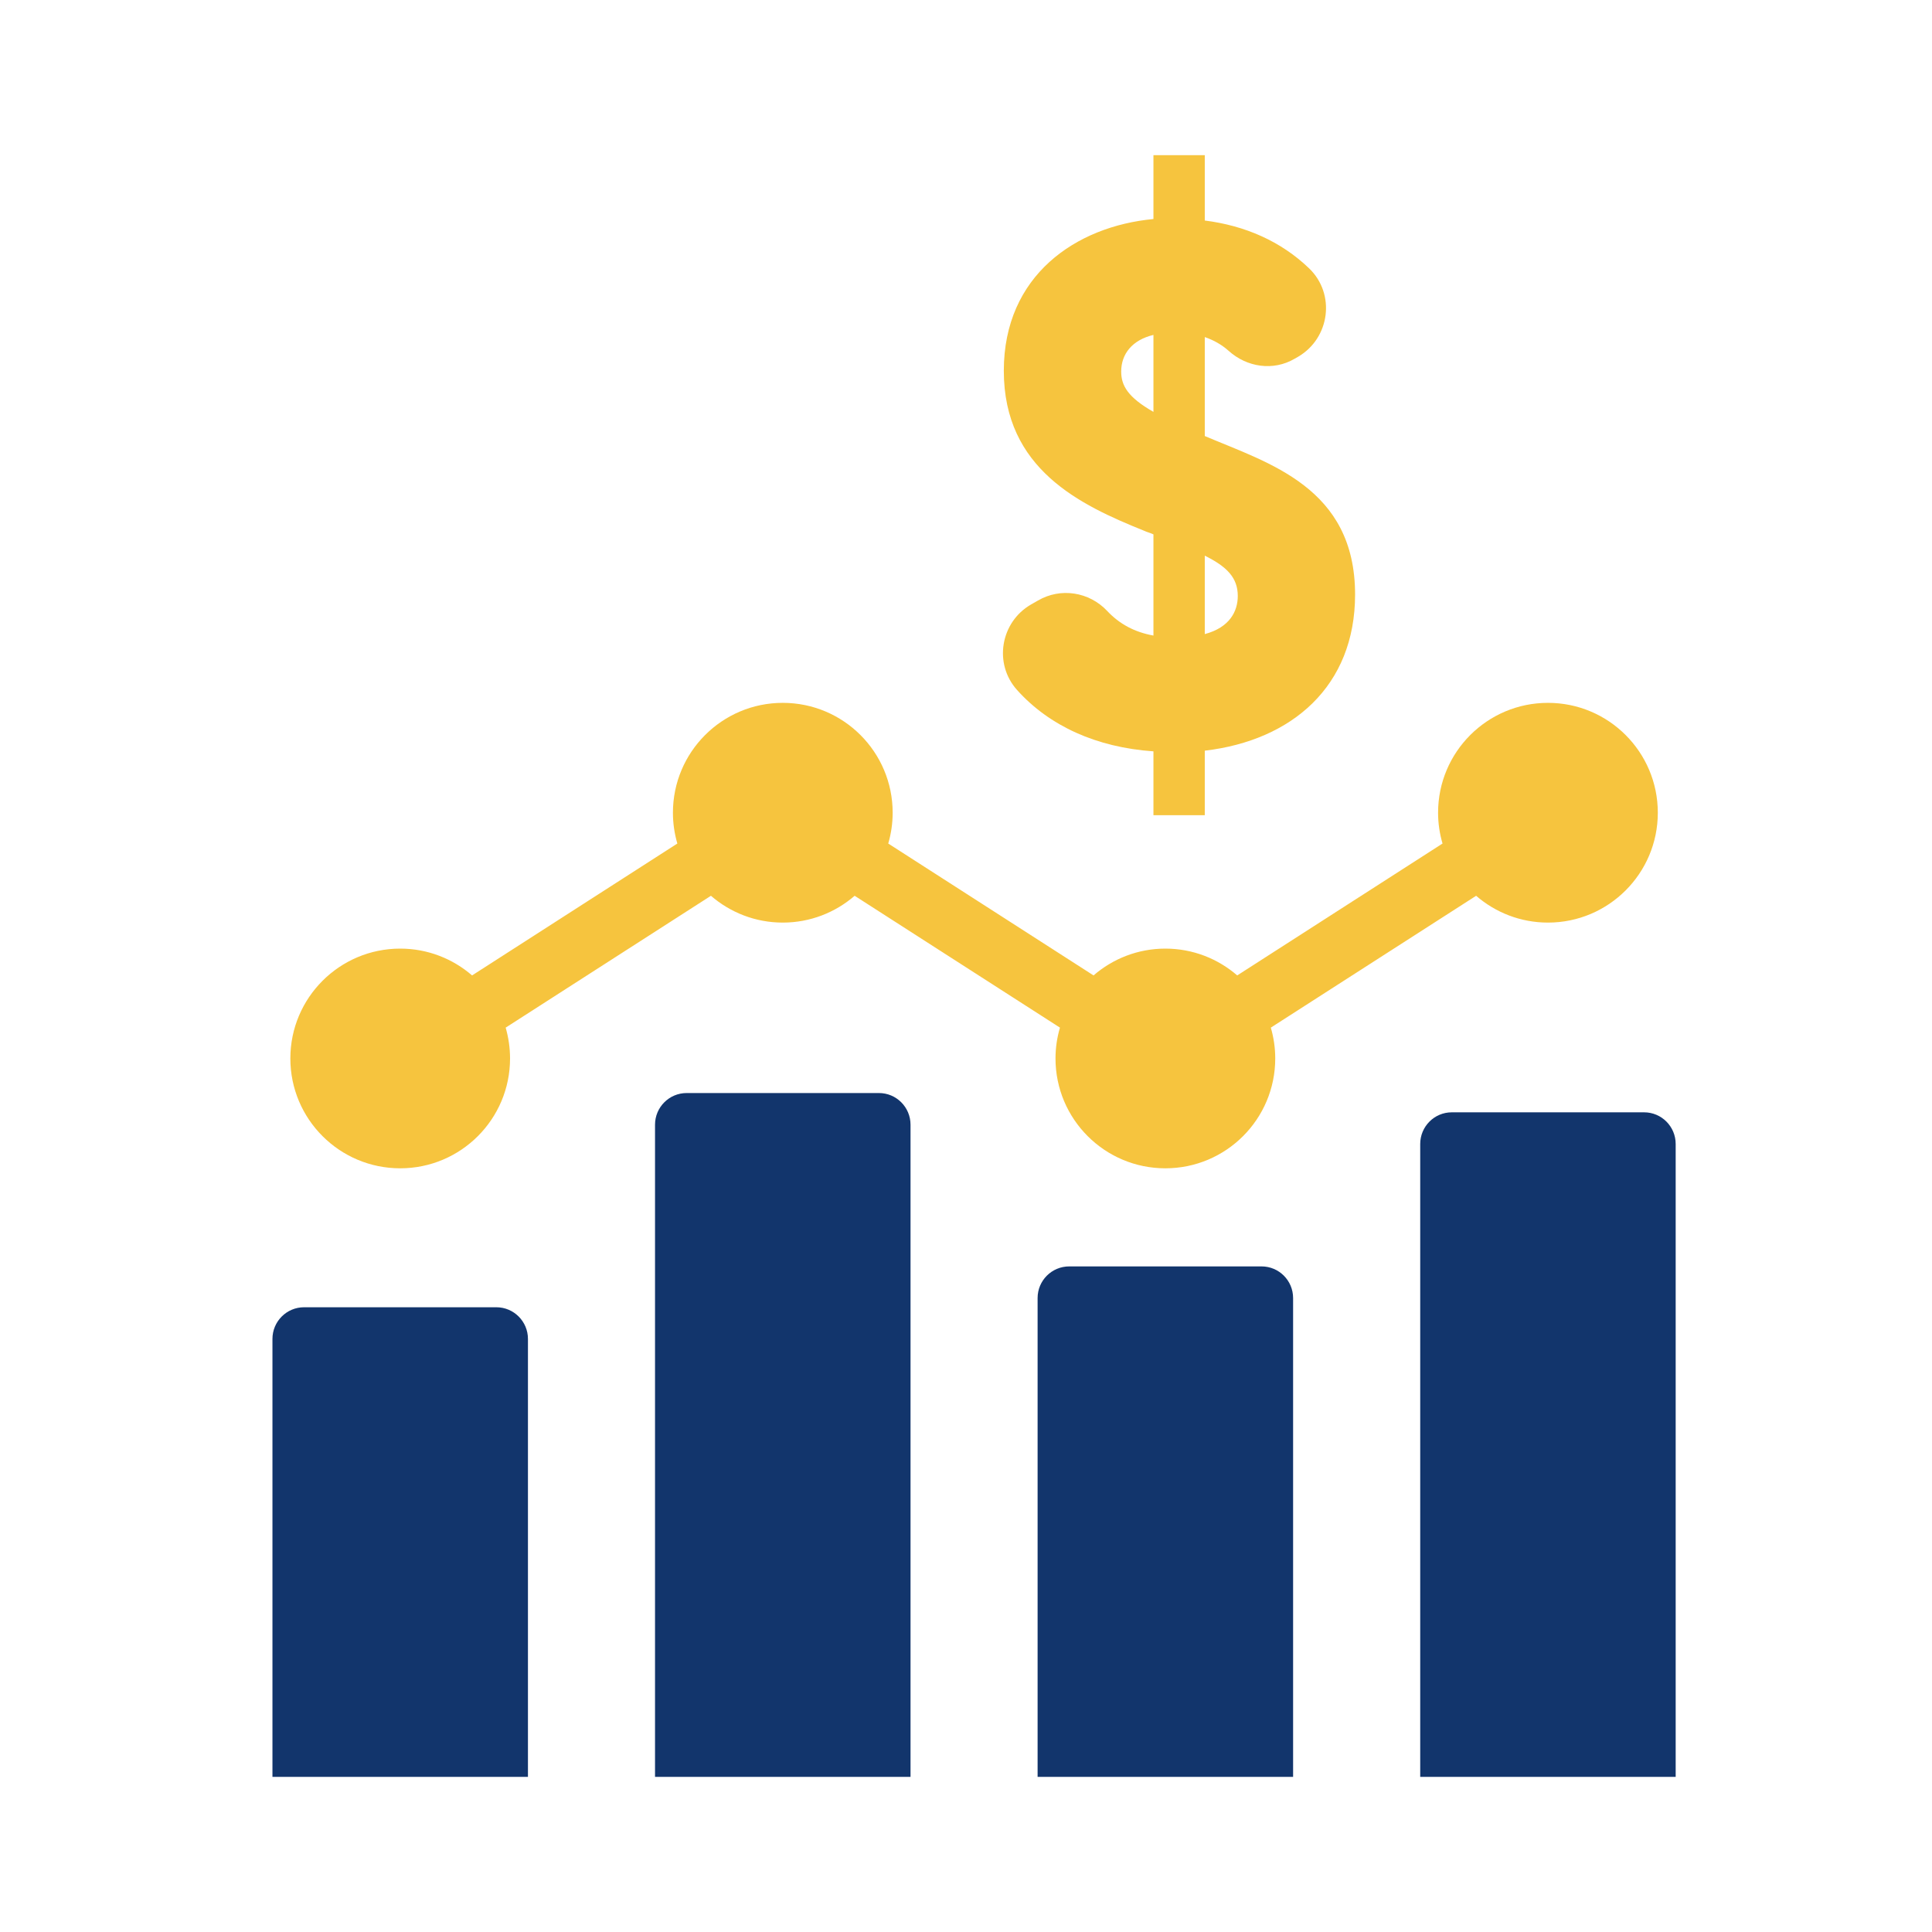
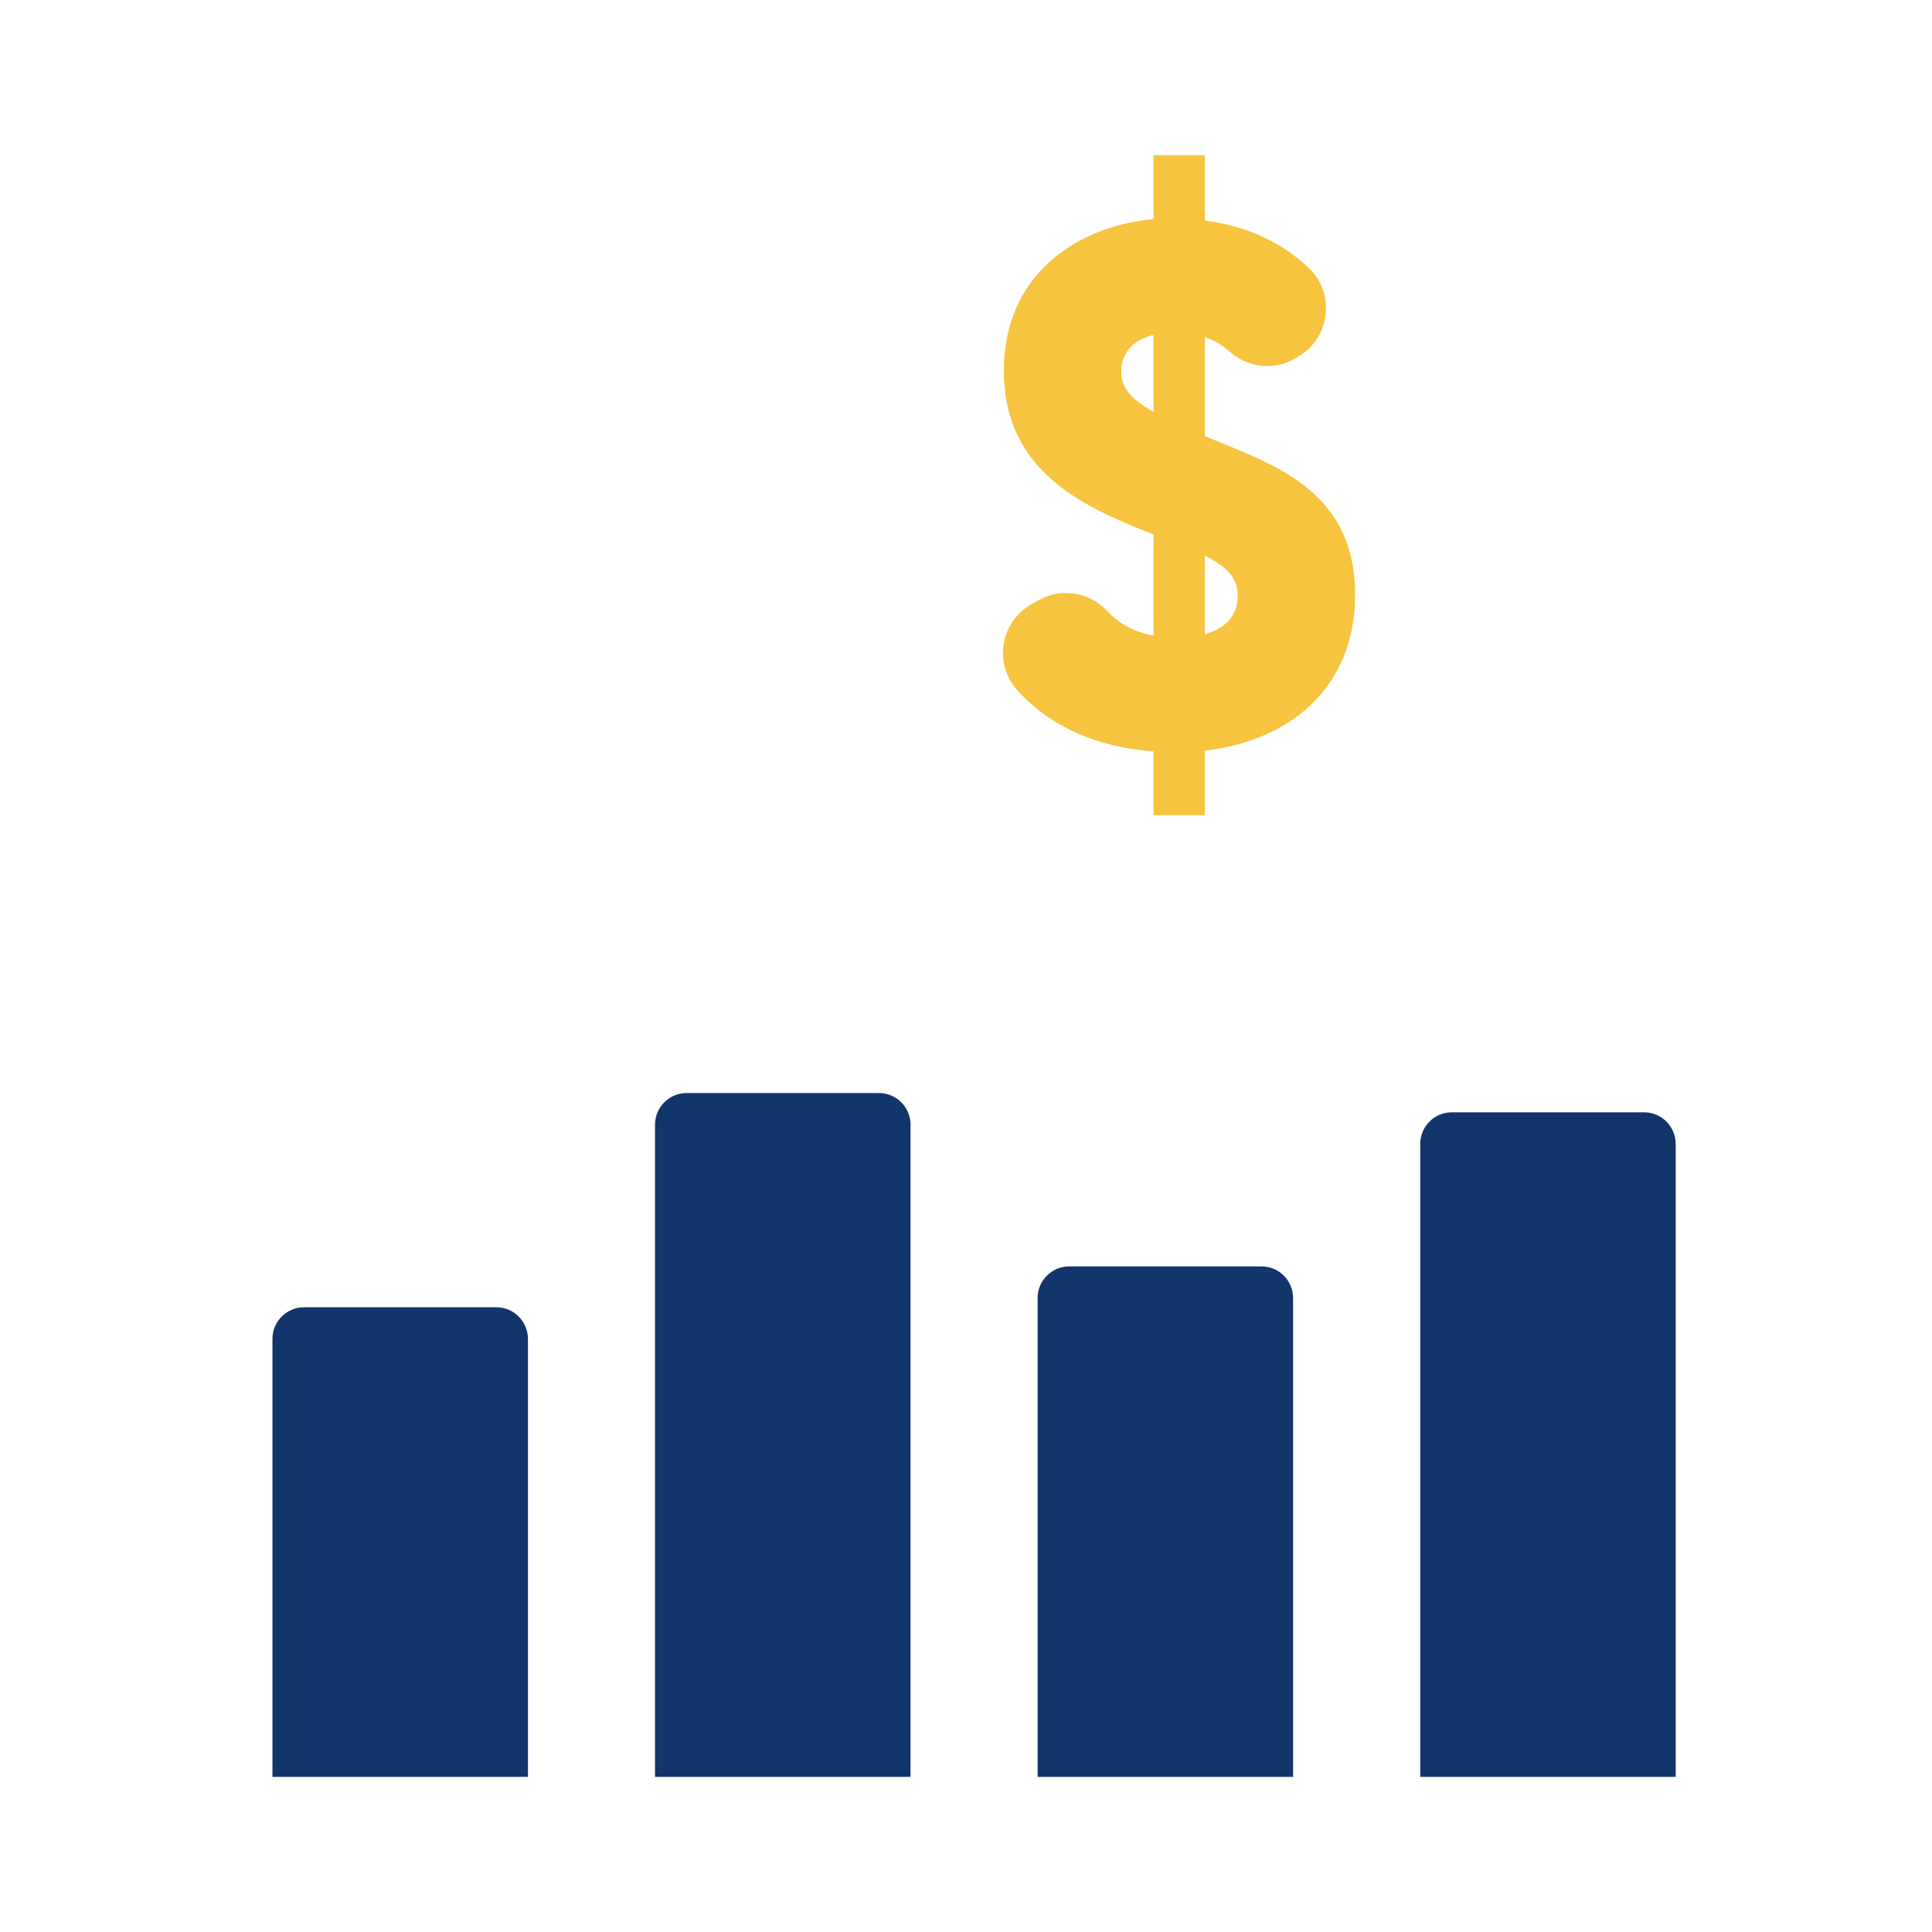
<svg xmlns="http://www.w3.org/2000/svg" width="49" height="49" viewBox="0 0 49 49" fill="none">
  <path d="M30.556 11.059V8.549C30.787 8.629 30.988 8.743 31.16 8.897C31.625 9.317 32.294 9.415 32.834 9.099L32.925 9.047C33.731 8.574 33.877 7.458 33.205 6.809C32.488 6.118 31.575 5.722 30.556 5.593V3.936H29.254V5.555C27.283 5.741 25.459 6.988 25.459 9.404C25.459 11.897 27.395 12.808 29.012 13.459C29.087 13.496 29.179 13.516 29.254 13.553V16.119C28.773 16.033 28.39 15.825 28.079 15.493C27.623 15.01 26.899 14.896 26.325 15.231L26.148 15.332C25.373 15.781 25.196 16.833 25.795 17.5C26.614 18.412 27.807 18.955 29.254 19.056V20.676H30.556V19.039C32.769 18.779 34.368 17.402 34.368 15.079C34.368 12.362 32.175 11.748 30.556 11.059ZM29.254 10.446C28.603 10.075 28.436 9.777 28.436 9.424C28.436 8.977 28.715 8.623 29.254 8.494V10.446ZM30.556 16.082V14.093C31.114 14.37 31.393 14.65 31.393 15.115C31.393 15.505 31.187 15.914 30.556 16.082Z" fill="#F6C43E" />
  <path d="M13.39 45.066H6.91V33.958C6.91 33.515 7.269 33.155 7.712 33.155H12.588C13.031 33.155 13.39 33.515 13.39 33.958V45.066Z" fill="#12356C" />
  <path d="M23.093 45.066H16.613V28.525C16.613 28.082 16.972 27.722 17.415 27.722H22.292C22.735 27.722 23.093 28.082 23.093 28.525V45.066Z" fill="#12356C" />
  <path d="M32.796 45.066H26.316V32.921C26.316 32.478 26.675 32.119 27.118 32.119H31.995C32.438 32.119 32.796 32.478 32.796 32.921V45.066Z" fill="#12356C" />
  <path d="M42.499 45.066H36.02V29.014C36.02 28.571 36.378 28.211 36.821 28.211H41.698C42.141 28.211 42.499 28.571 42.499 29.014V45.066Z" fill="#12356C" />
-   <path d="M39.26 17.826C37.721 17.826 36.473 19.073 36.473 20.613C36.473 20.884 36.513 21.146 36.586 21.394L31.379 24.739C30.89 24.316 30.253 24.059 29.556 24.059C28.86 24.059 28.223 24.316 27.735 24.739L22.528 21.394C22.6 21.146 22.64 20.884 22.64 20.613C22.64 19.073 21.392 17.826 19.853 17.826C18.315 17.826 17.067 19.073 17.067 20.613C17.067 20.884 17.107 21.146 17.179 21.394L11.973 24.739C11.484 24.316 10.847 24.059 10.15 24.059C8.612 24.059 7.364 25.306 7.364 26.845C7.364 28.384 8.612 29.631 10.15 29.631C11.688 29.631 12.936 28.384 12.936 26.845C12.936 26.573 12.896 26.311 12.825 26.063L18.031 22.719C18.52 23.142 19.156 23.399 19.853 23.399C20.55 23.399 21.187 23.142 21.676 22.719L26.883 26.063C26.81 26.311 26.77 26.573 26.77 26.845C26.77 28.384 28.018 29.631 29.556 29.631C31.095 29.631 32.343 28.384 32.343 26.845C32.343 26.573 32.303 26.311 32.231 26.063L37.438 22.719C37.926 23.142 38.563 23.399 39.26 23.399C40.798 23.399 42.046 22.151 42.046 20.613C42.046 19.073 40.798 17.826 39.26 17.826Z" fill="#F6C43E" />
</svg>